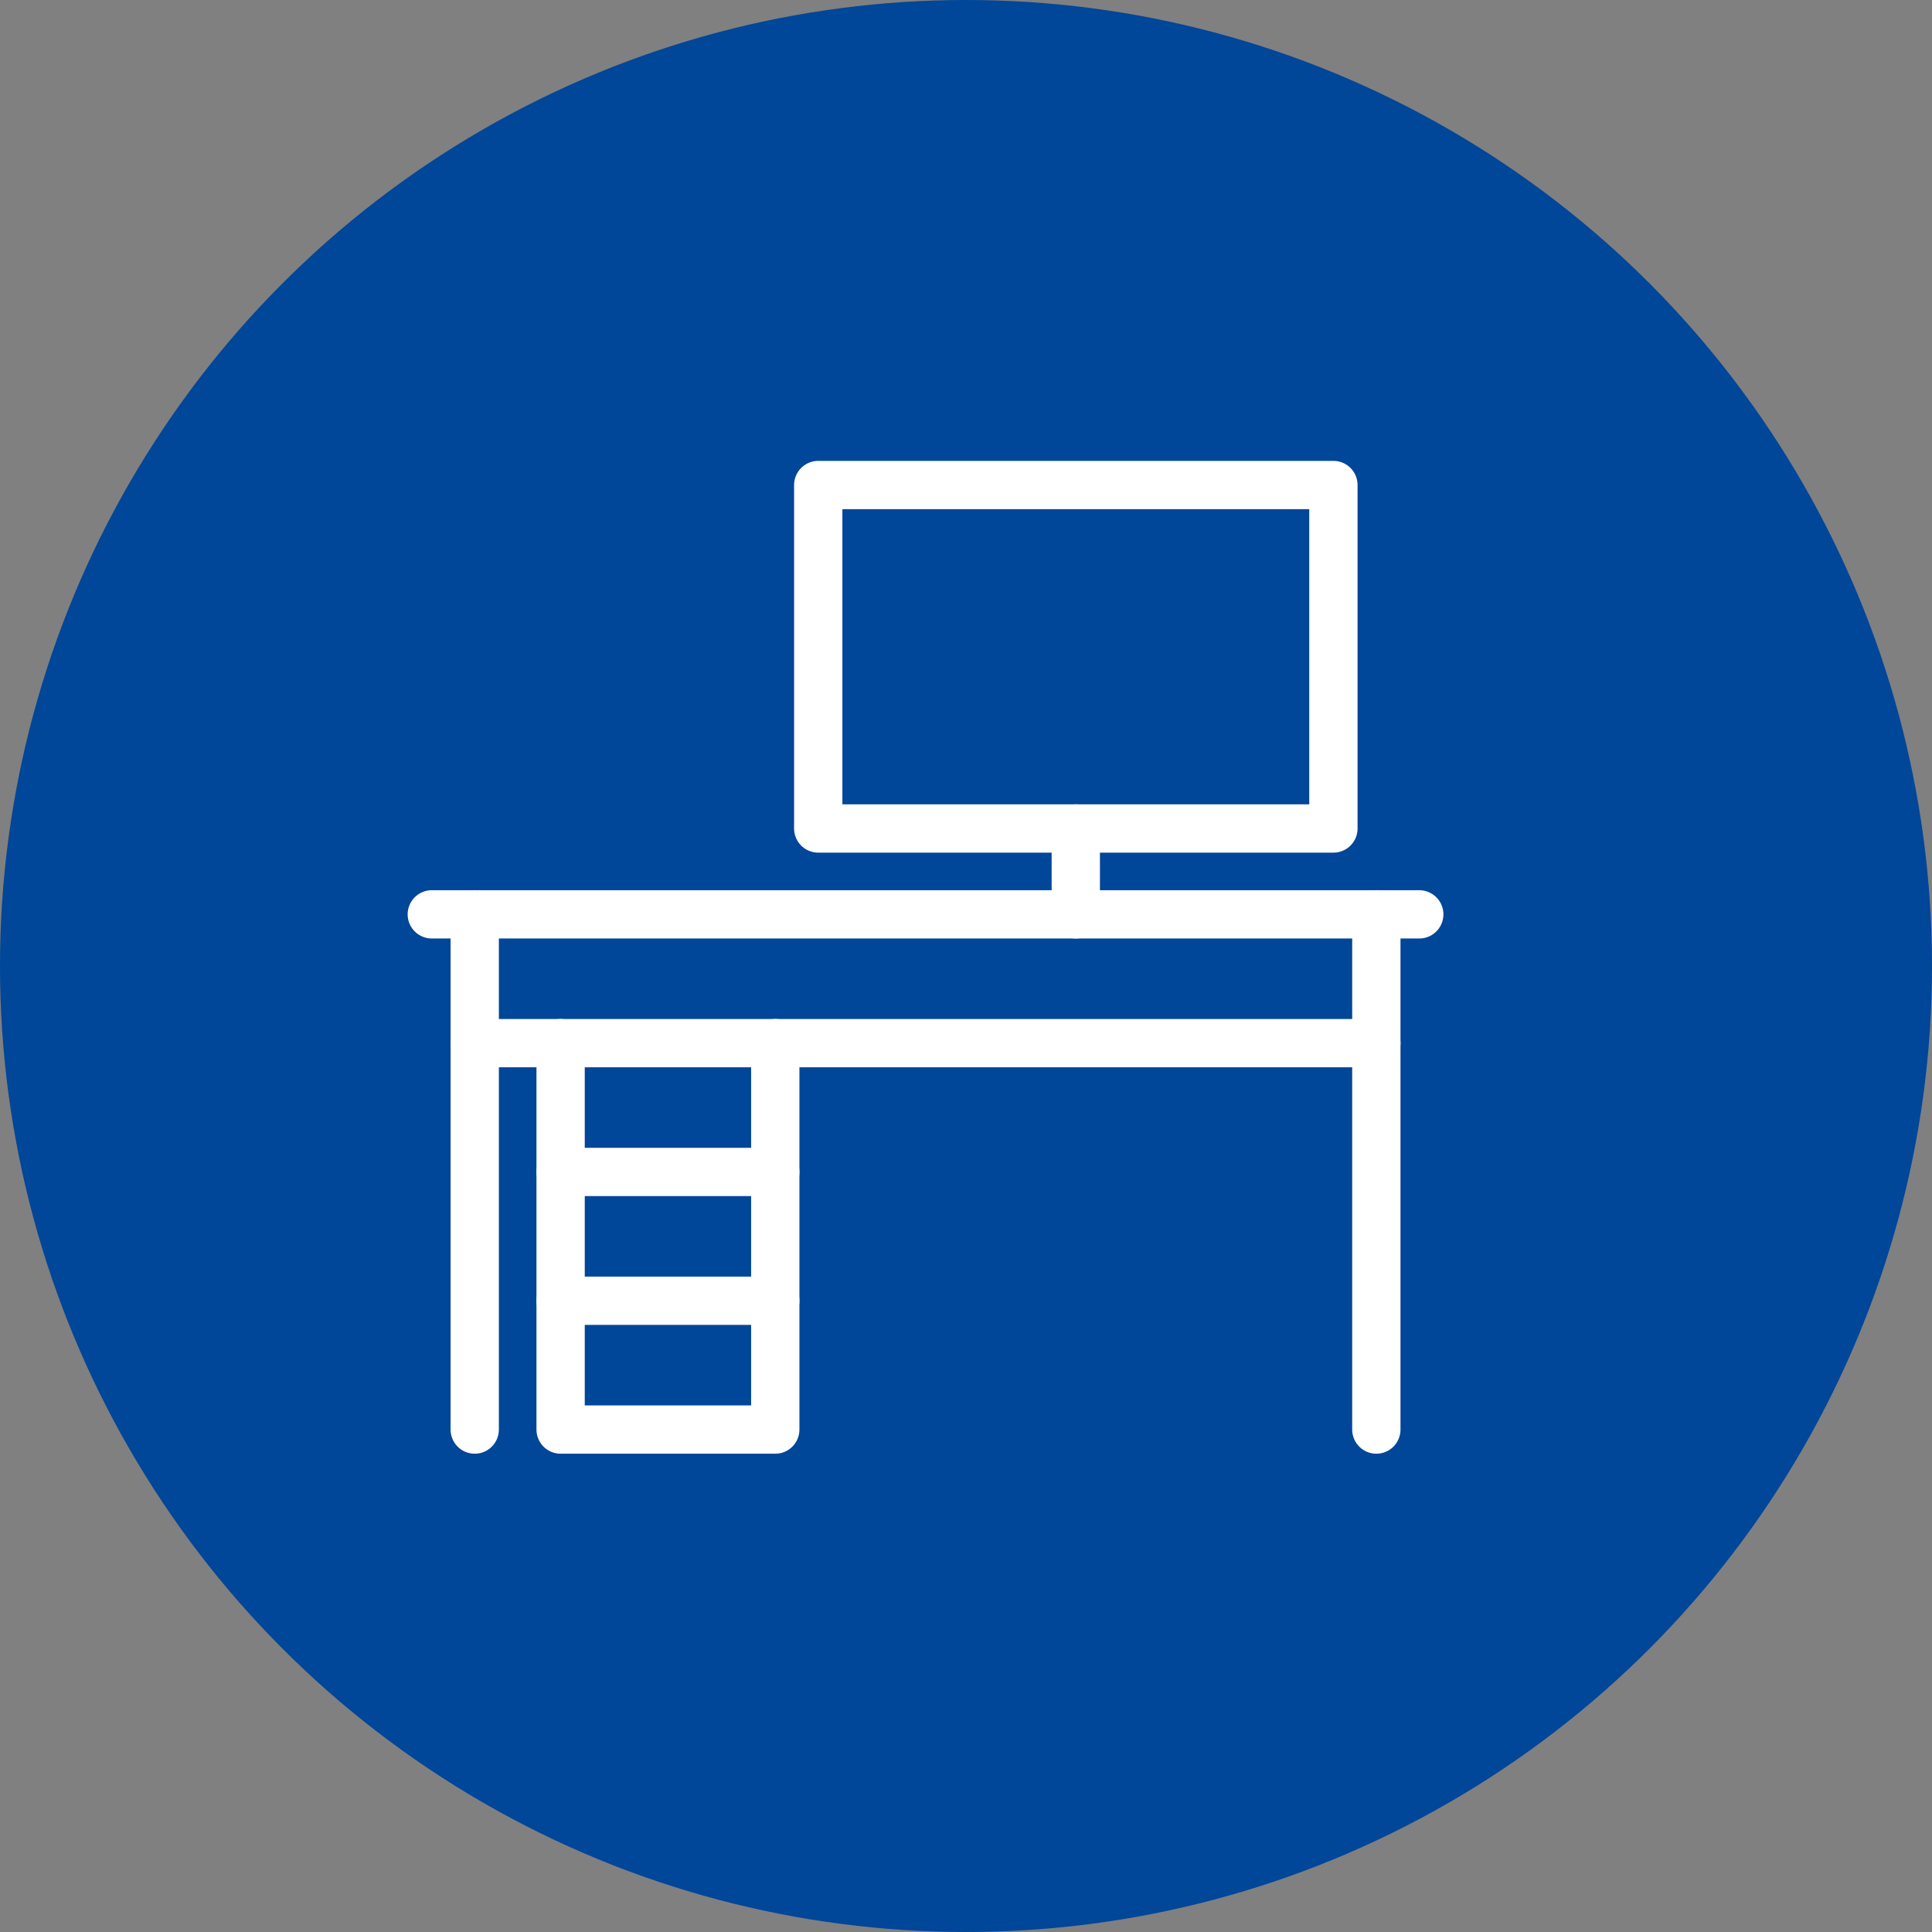
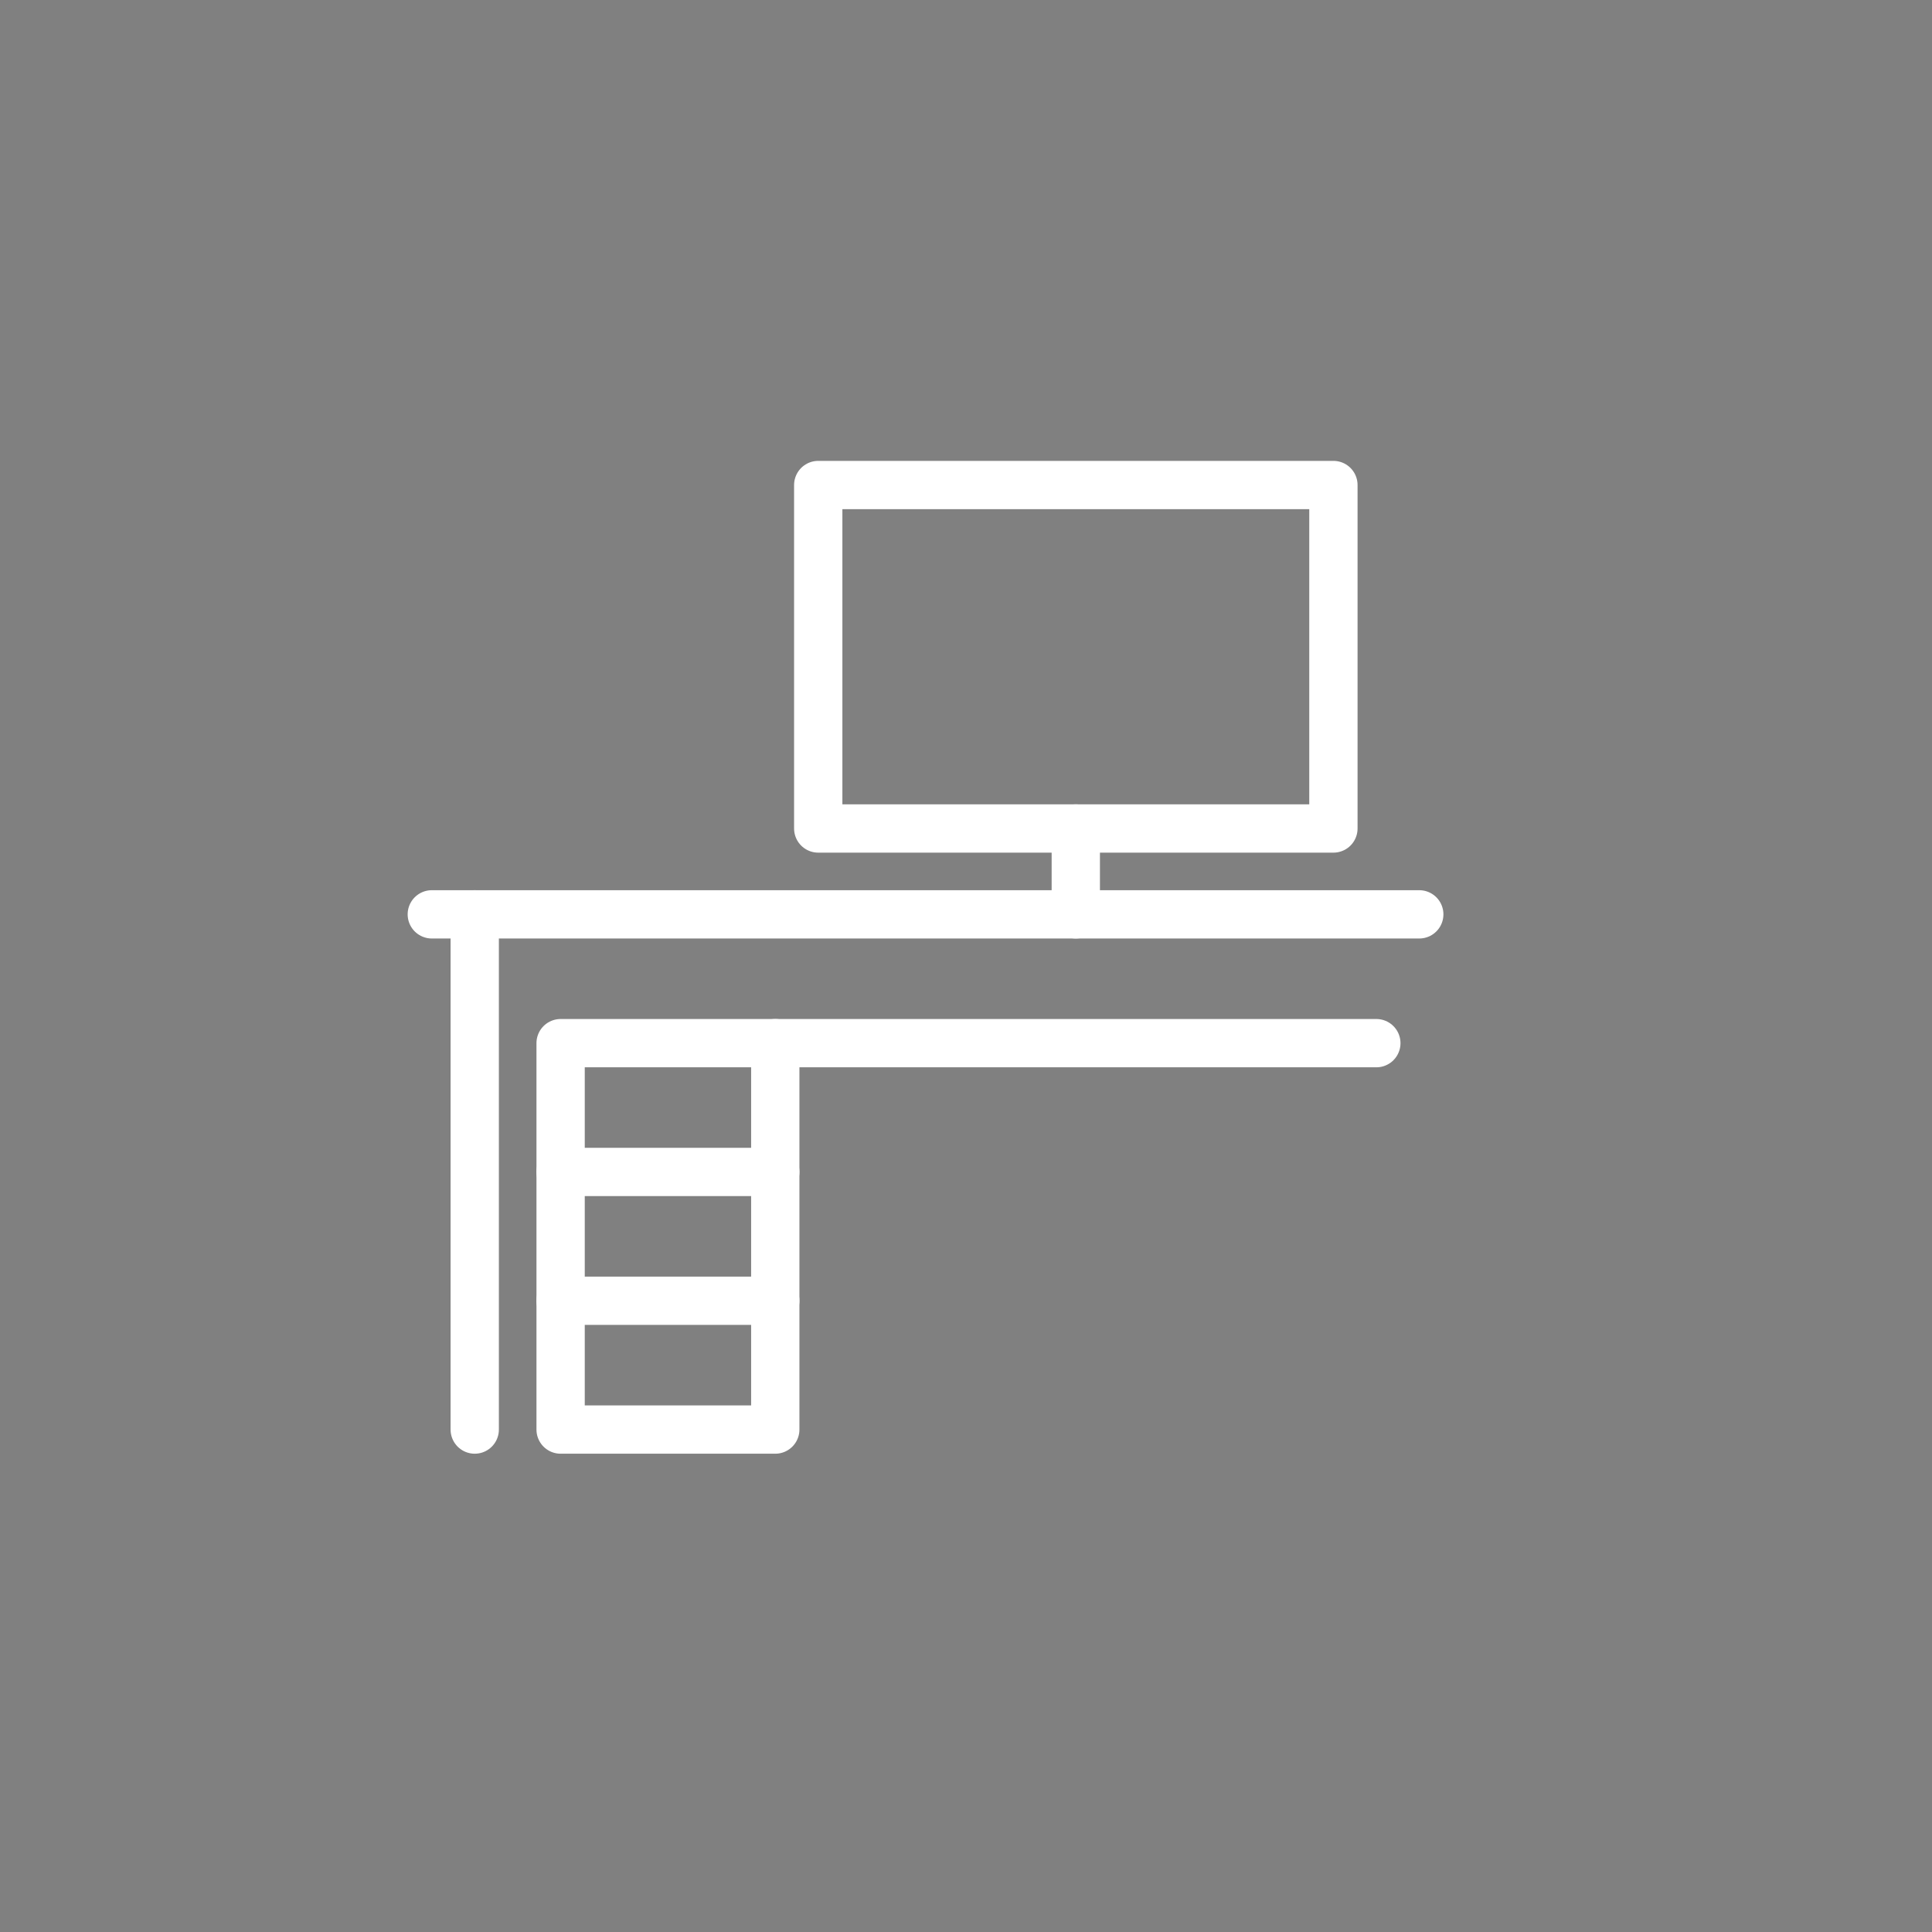
<svg xmlns="http://www.w3.org/2000/svg" width="64px" height="64px" viewBox="0 0 64 64" version="1.1">
  <rect x="0" y="0" width="64" height="64" fill="#808080" stroke="none" />
  <title>icon_smallbusiness</title>
  <desc>Created with Sketch.</desc>
  <g id="Desktop" stroke="none" stroke-width="1" fill="none" fill-rule="evenodd">
    <g id="Desktop_TOPIX-Professional" transform="translate(-180, -1095)">
      <g id="3-boxes" transform="translate(150, 1069)">
        <g id="box-01">
          <g id="icon_smallbusiness" transform="translate(30, 26)">
-             <circle id="Oval" fill="#004699" cx="32" cy="32" r="32" />
            <path d="M14.304,30.289 L47.015,30.289" id="Stroke-16" stroke="#FFFFFF" stroke-width="1.6" stroke-linecap="round" stroke-linejoin="round" />
            <path d="M15.726,30.289 L15.726,47.356" id="Stroke-17" stroke="#FFFFFF" stroke-width="1.6" stroke-linecap="round" stroke-linejoin="round" />
-             <path d="M45.593,30.289 L45.593,47.356" id="Stroke-18" stroke="#FFFFFF" stroke-width="1.6" stroke-linecap="round" stroke-linejoin="round" />
            <polygon id="Stroke-19" stroke="#FFFFFF" stroke-width="1.6" stroke-linecap="round" stroke-linejoin="round" points="18.571 47.356 25.682 47.356 25.682 34.556 18.571 34.556" />
            <path d="M18.571,38.822 L25.682,38.822" id="Stroke-20" stroke="#FFFFFF" stroke-width="1.6" stroke-linecap="round" stroke-linejoin="round" />
            <path d="M18.571,43.089 L25.682,43.089" id="Stroke-21" stroke="#FFFFFF" stroke-width="1.6" stroke-linecap="round" stroke-linejoin="round" />
            <path d="M35.637,30.289 L35.637,27.445" id="Stroke-22" stroke="#FFFFFF" stroke-width="1.6" stroke-linecap="round" stroke-linejoin="round" />
            <polygon id="Stroke-23" stroke="#FFFFFF" stroke-width="1.6" stroke-linecap="round" stroke-linejoin="round" points="27.105 27.445 44.171 27.445 44.171 16.067 27.105 16.067" />
            <path d="M45.593,34.556 L25.682,34.556" id="Stroke-24" stroke="#FFFFFF" stroke-width="1.6" stroke-linecap="round" stroke-linejoin="round" />
-             <path d="M18.571,34.556 L15.726,34.556" id="Stroke-25" stroke="#FFFFFF" stroke-width="1.6" stroke-linecap="round" stroke-linejoin="round" />
          </g>
        </g>
      </g>
    </g>
  </g>
</svg>